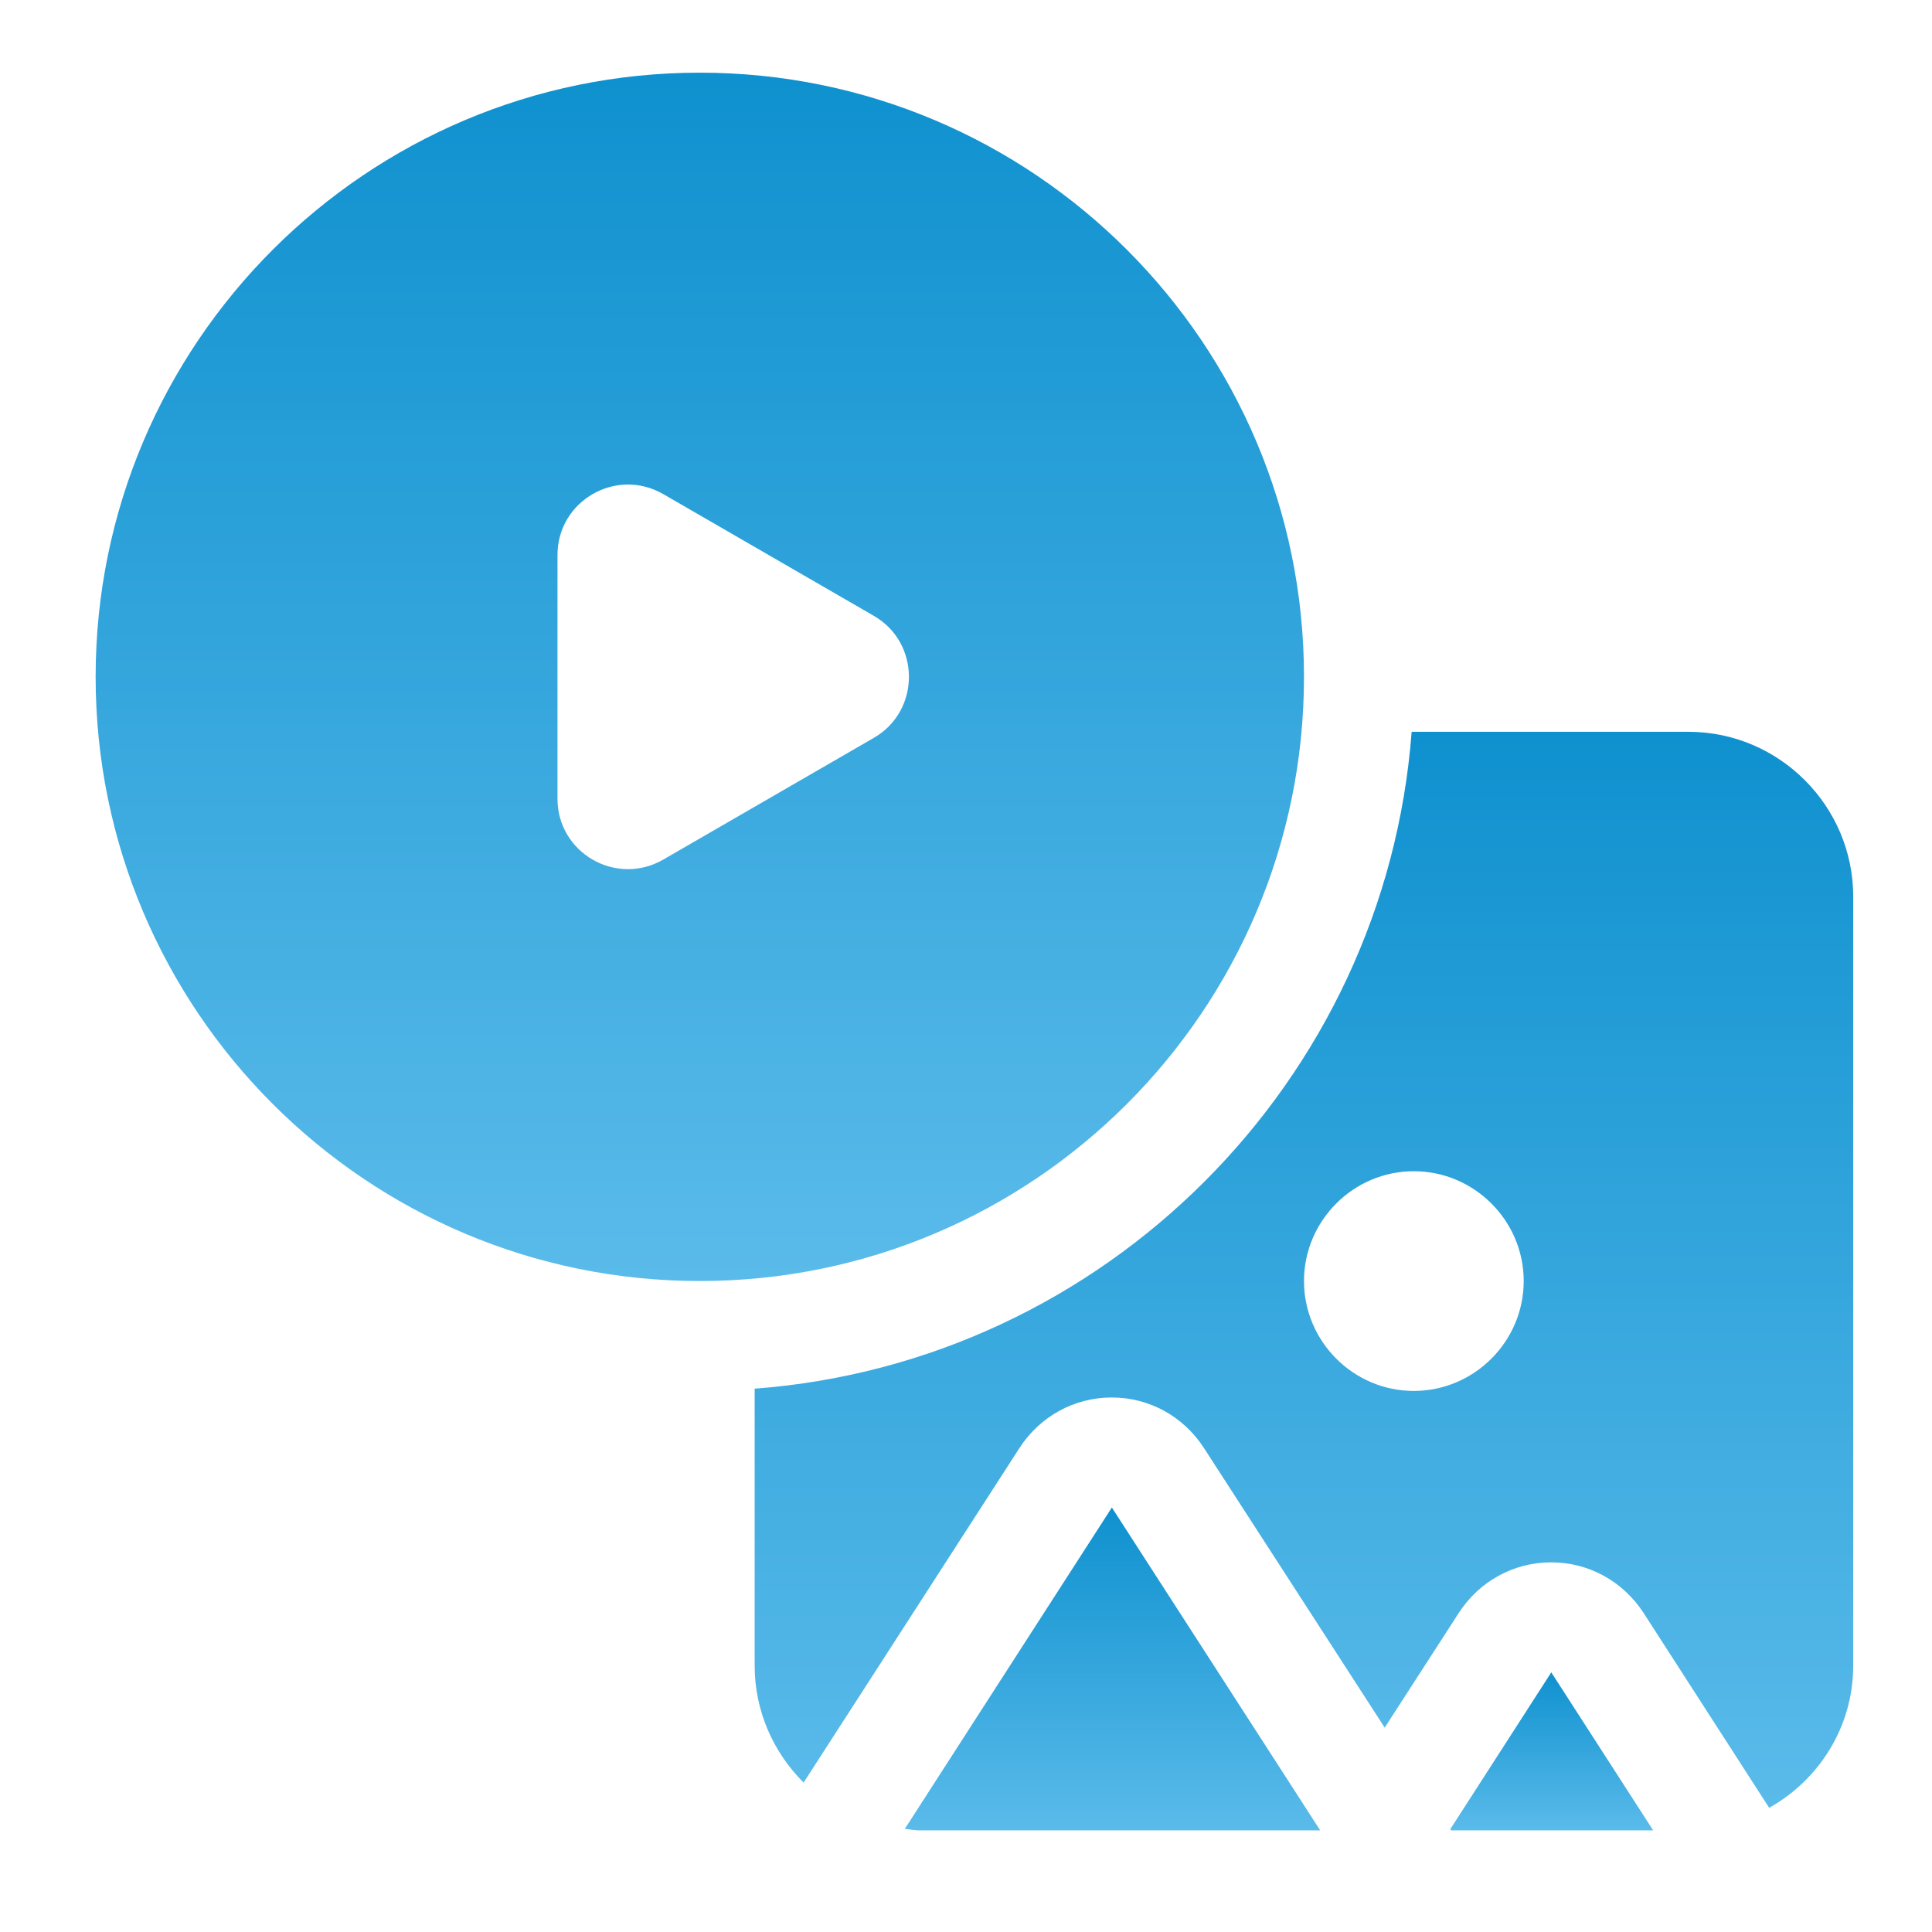
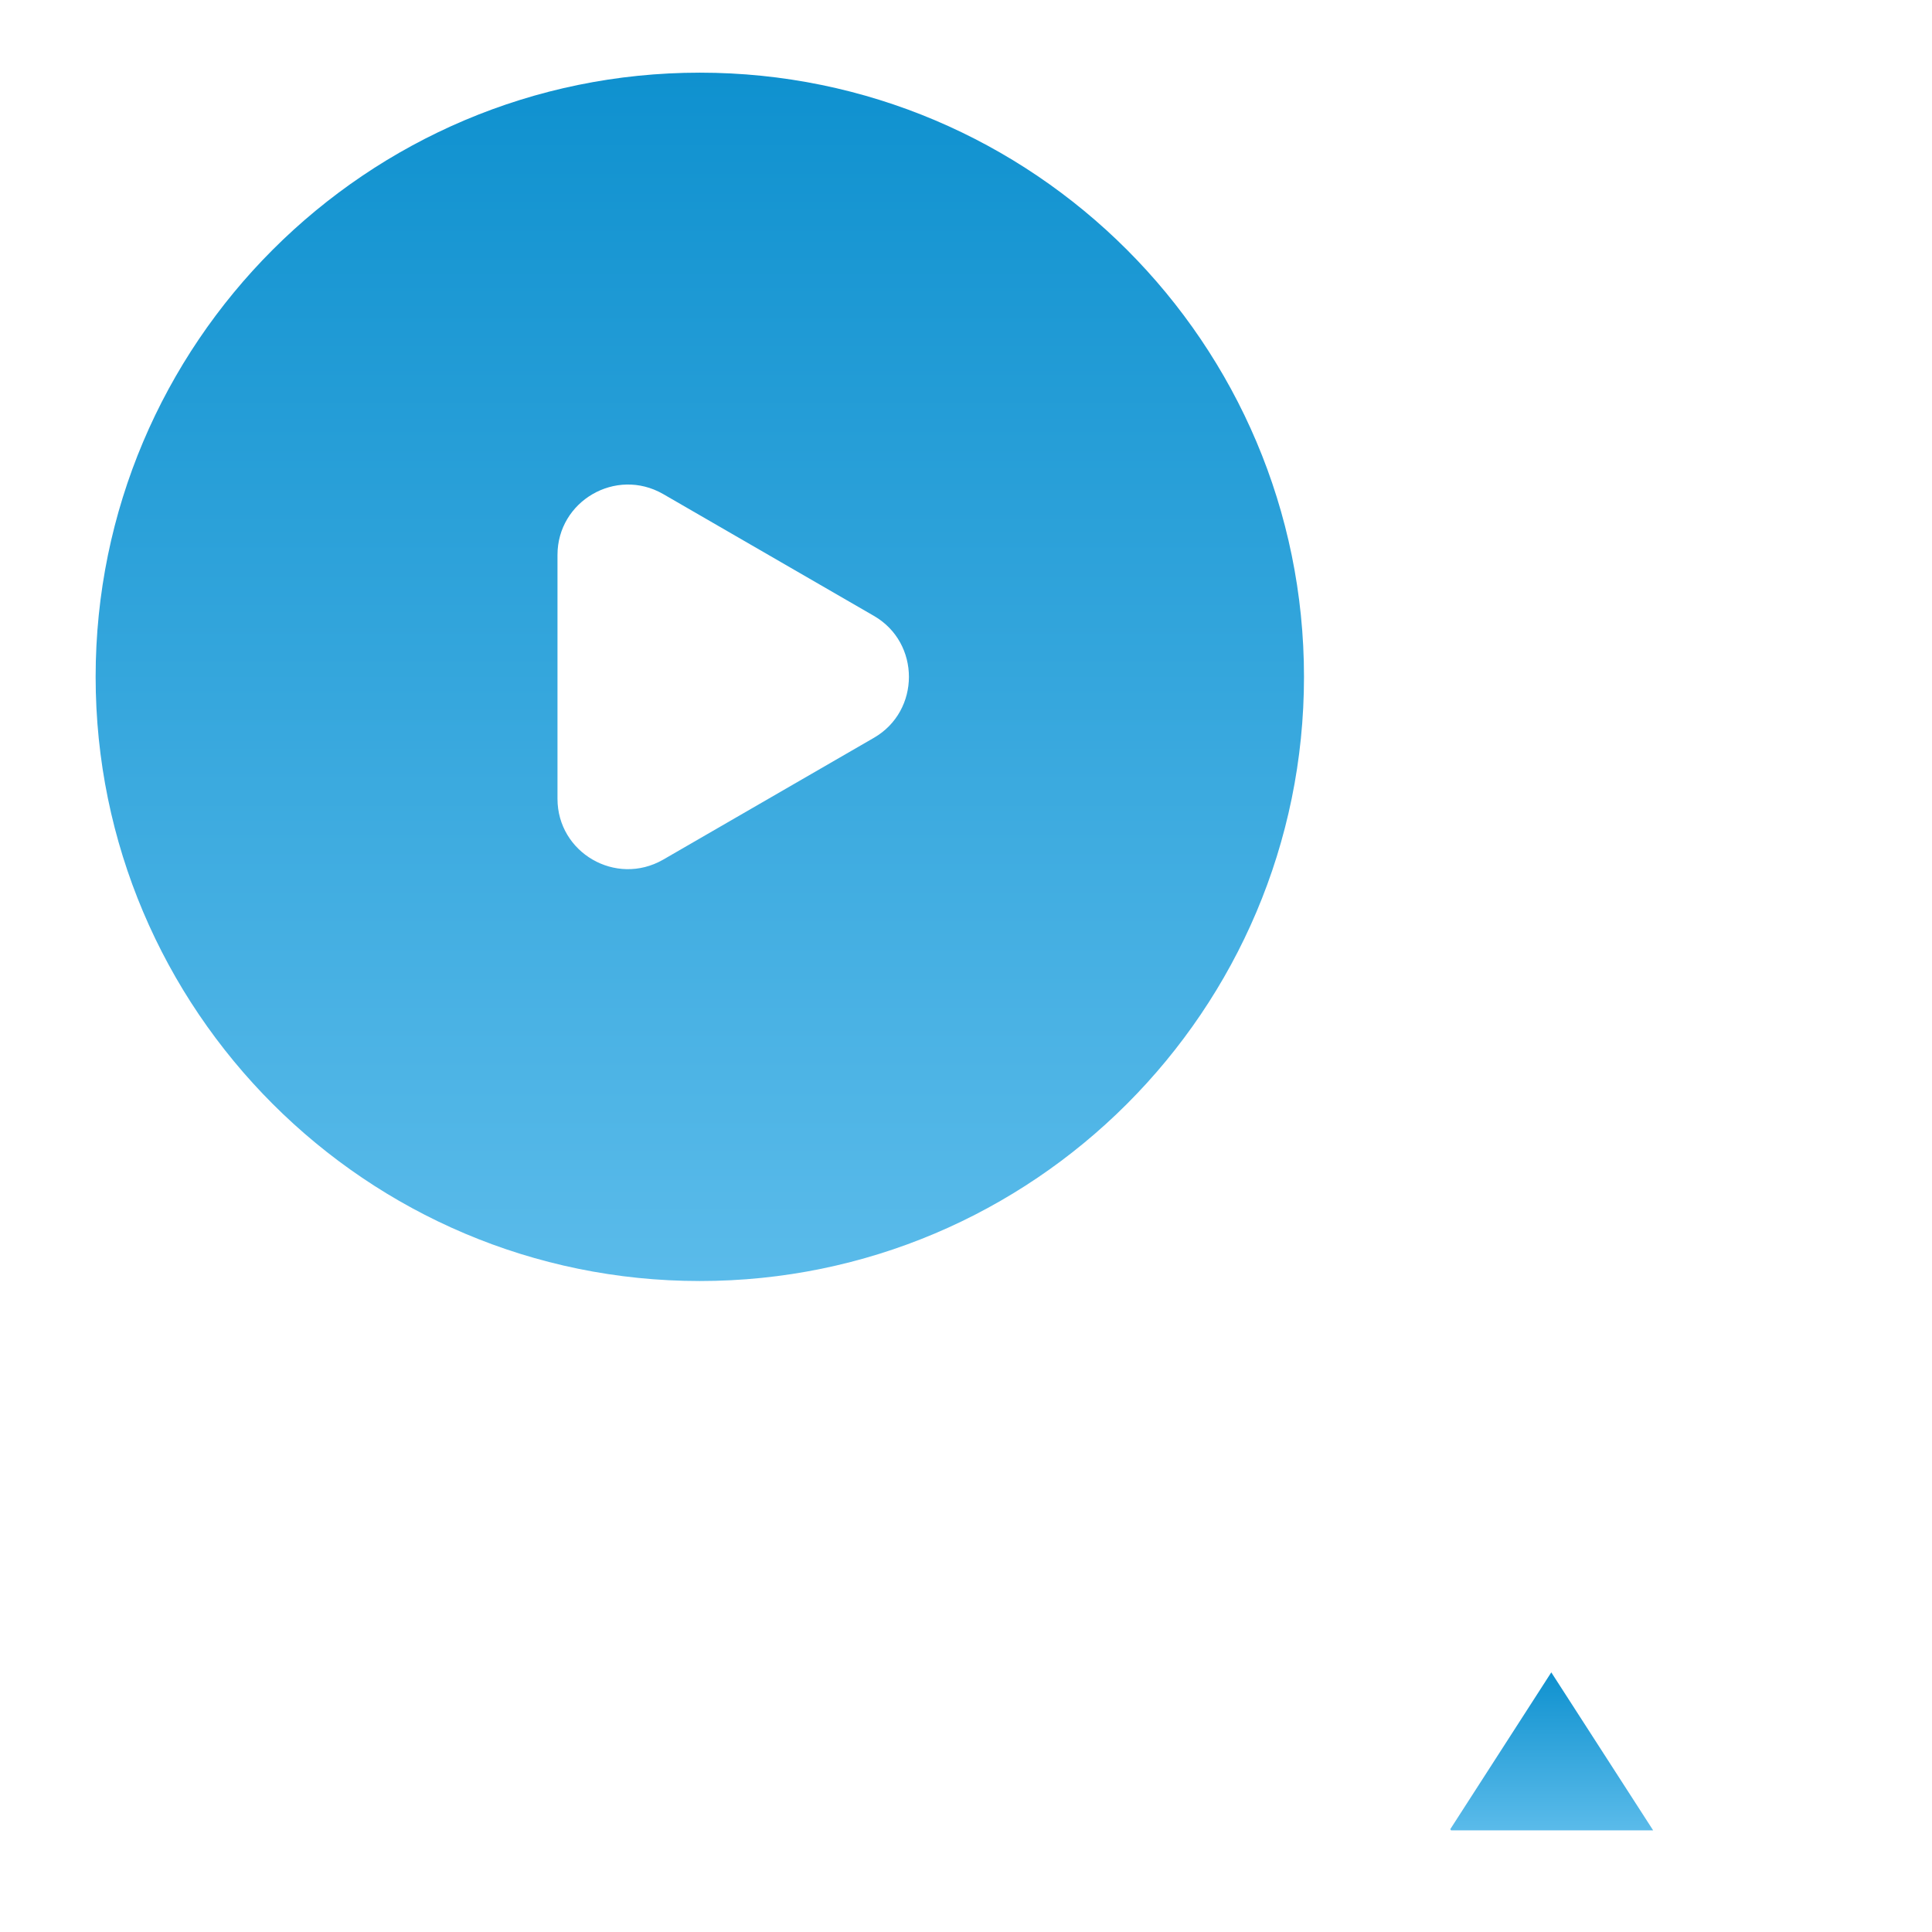
<svg xmlns="http://www.w3.org/2000/svg" width="18" height="18" viewBox="0 0 18 18" fill="none">
  <g clip-path="url(#clip0_665_1405)">
    <path d="M6.52 0.677C3.414 0.677 0.891 3.2 0.891 6.306C0.891 9.412 3.414 11.935 6.52 11.935C9.626 11.935 12.149 9.412 12.149 6.306C12.149 3.2 9.626 0.677 6.52 0.677ZM8.142 6.874L6.177 8.01C5.737 8.261 5.194 7.944 5.194 7.442V5.17C5.194 4.669 5.737 4.351 6.177 4.602L8.142 5.738C8.577 5.989 8.577 6.623 8.142 6.874Z" fill="url(#paint0_linear_665_1405)" />
-     <path d="M10.359 14.045L8.43 17.039C8.476 17.043 8.521 17.053 8.568 17.053H12.3L10.359 14.045L10.359 14.045Z" fill="url(#paint1_linear_665_1405)" />
-     <path d="M15.731 6.818H13.152C12.906 10.078 10.291 12.693 7.031 12.938V15.518C7.031 15.942 7.205 16.326 7.487 16.608L9.498 13.491C9.687 13.199 10.005 13.02 10.358 13.02C10.711 13.02 11.028 13.199 11.217 13.491L12.901 16.096L13.592 15.026C13.781 14.735 14.099 14.556 14.452 14.556C14.805 14.556 15.122 14.735 15.312 15.026L16.483 16.843C16.949 16.582 17.266 16.086 17.266 15.518V8.353C17.266 7.509 16.576 6.818 15.731 6.818L15.731 6.818ZM13.172 12.959C12.609 12.959 12.149 12.498 12.149 11.935C12.149 11.373 12.609 10.912 13.172 10.912C13.735 10.912 14.196 11.373 14.196 11.935C14.196 12.498 13.735 12.959 13.172 12.959Z" fill="url(#paint2_linear_665_1405)" />
    <path d="M14.453 15.581L13.512 17.042L13.519 17.053H15.402L14.453 15.581Z" fill="url(#paint3_linear_665_1405)" />
  </g>
  <defs>
    <linearGradient id="paint0_linear_665_1405" x1="6.52" y1="0.677" x2="6.52" y2="11.935" gradientUnits="userSpaceOnUse">
      <stop stop-color="#0F91CF" />
      <stop offset="1" stop-color="#5ABBEA" />
    </linearGradient>
    <linearGradient id="paint1_linear_665_1405" x1="10.365" y1="14.045" x2="10.365" y2="17.053" gradientUnits="userSpaceOnUse">
      <stop stop-color="#0F91CF" />
      <stop offset="1" stop-color="#5ABBEA" />
    </linearGradient>
    <linearGradient id="paint2_linear_665_1405" x1="12.149" y1="6.818" x2="12.149" y2="16.843" gradientUnits="userSpaceOnUse">
      <stop stop-color="#0F91CF" />
      <stop offset="1" stop-color="#5ABBEA" />
    </linearGradient>
    <linearGradient id="paint3_linear_665_1405" x1="14.457" y1="15.581" x2="14.457" y2="17.053" gradientUnits="userSpaceOnUse">
      <stop stop-color="#0F91CF" />
      <stop offset="1" stop-color="#5ABBEA" />
    </linearGradient>
    <clipPath id="clip0_665_1405">
      <rect width="16.376" height="16.376" fill="white" transform="translate(0.891 0.677)" />
    </clipPath>
  </defs>
</svg>